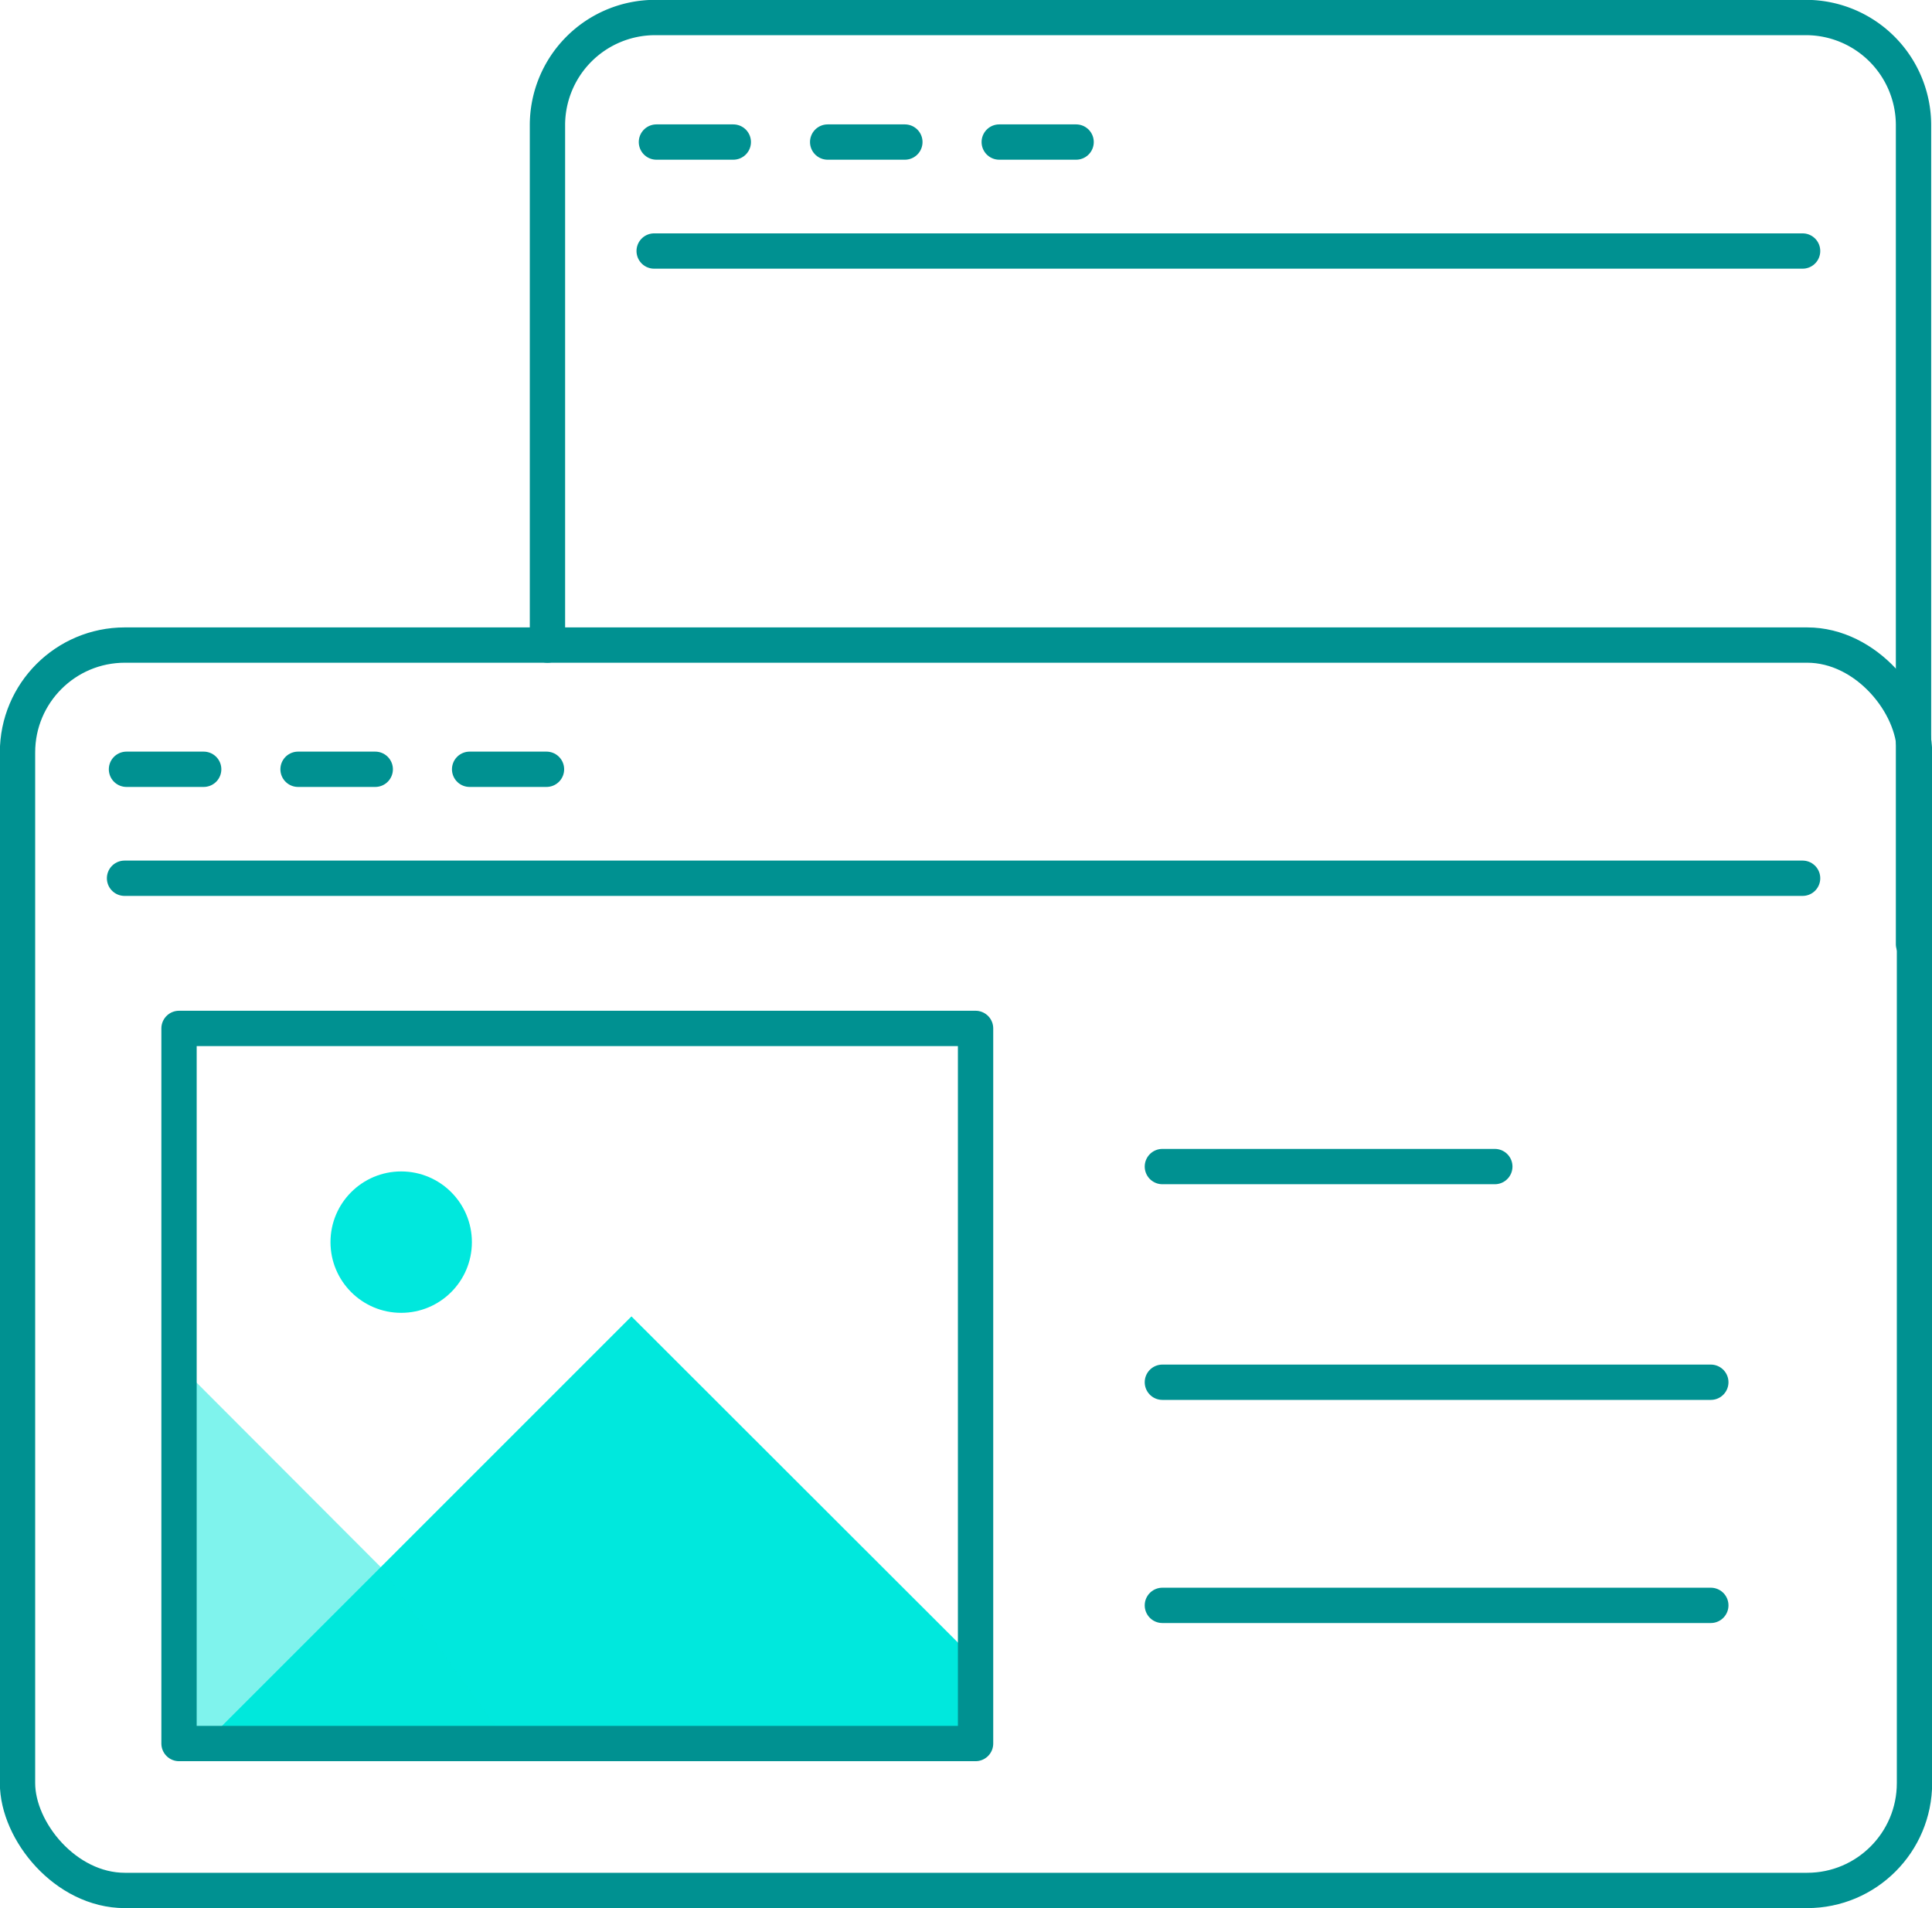
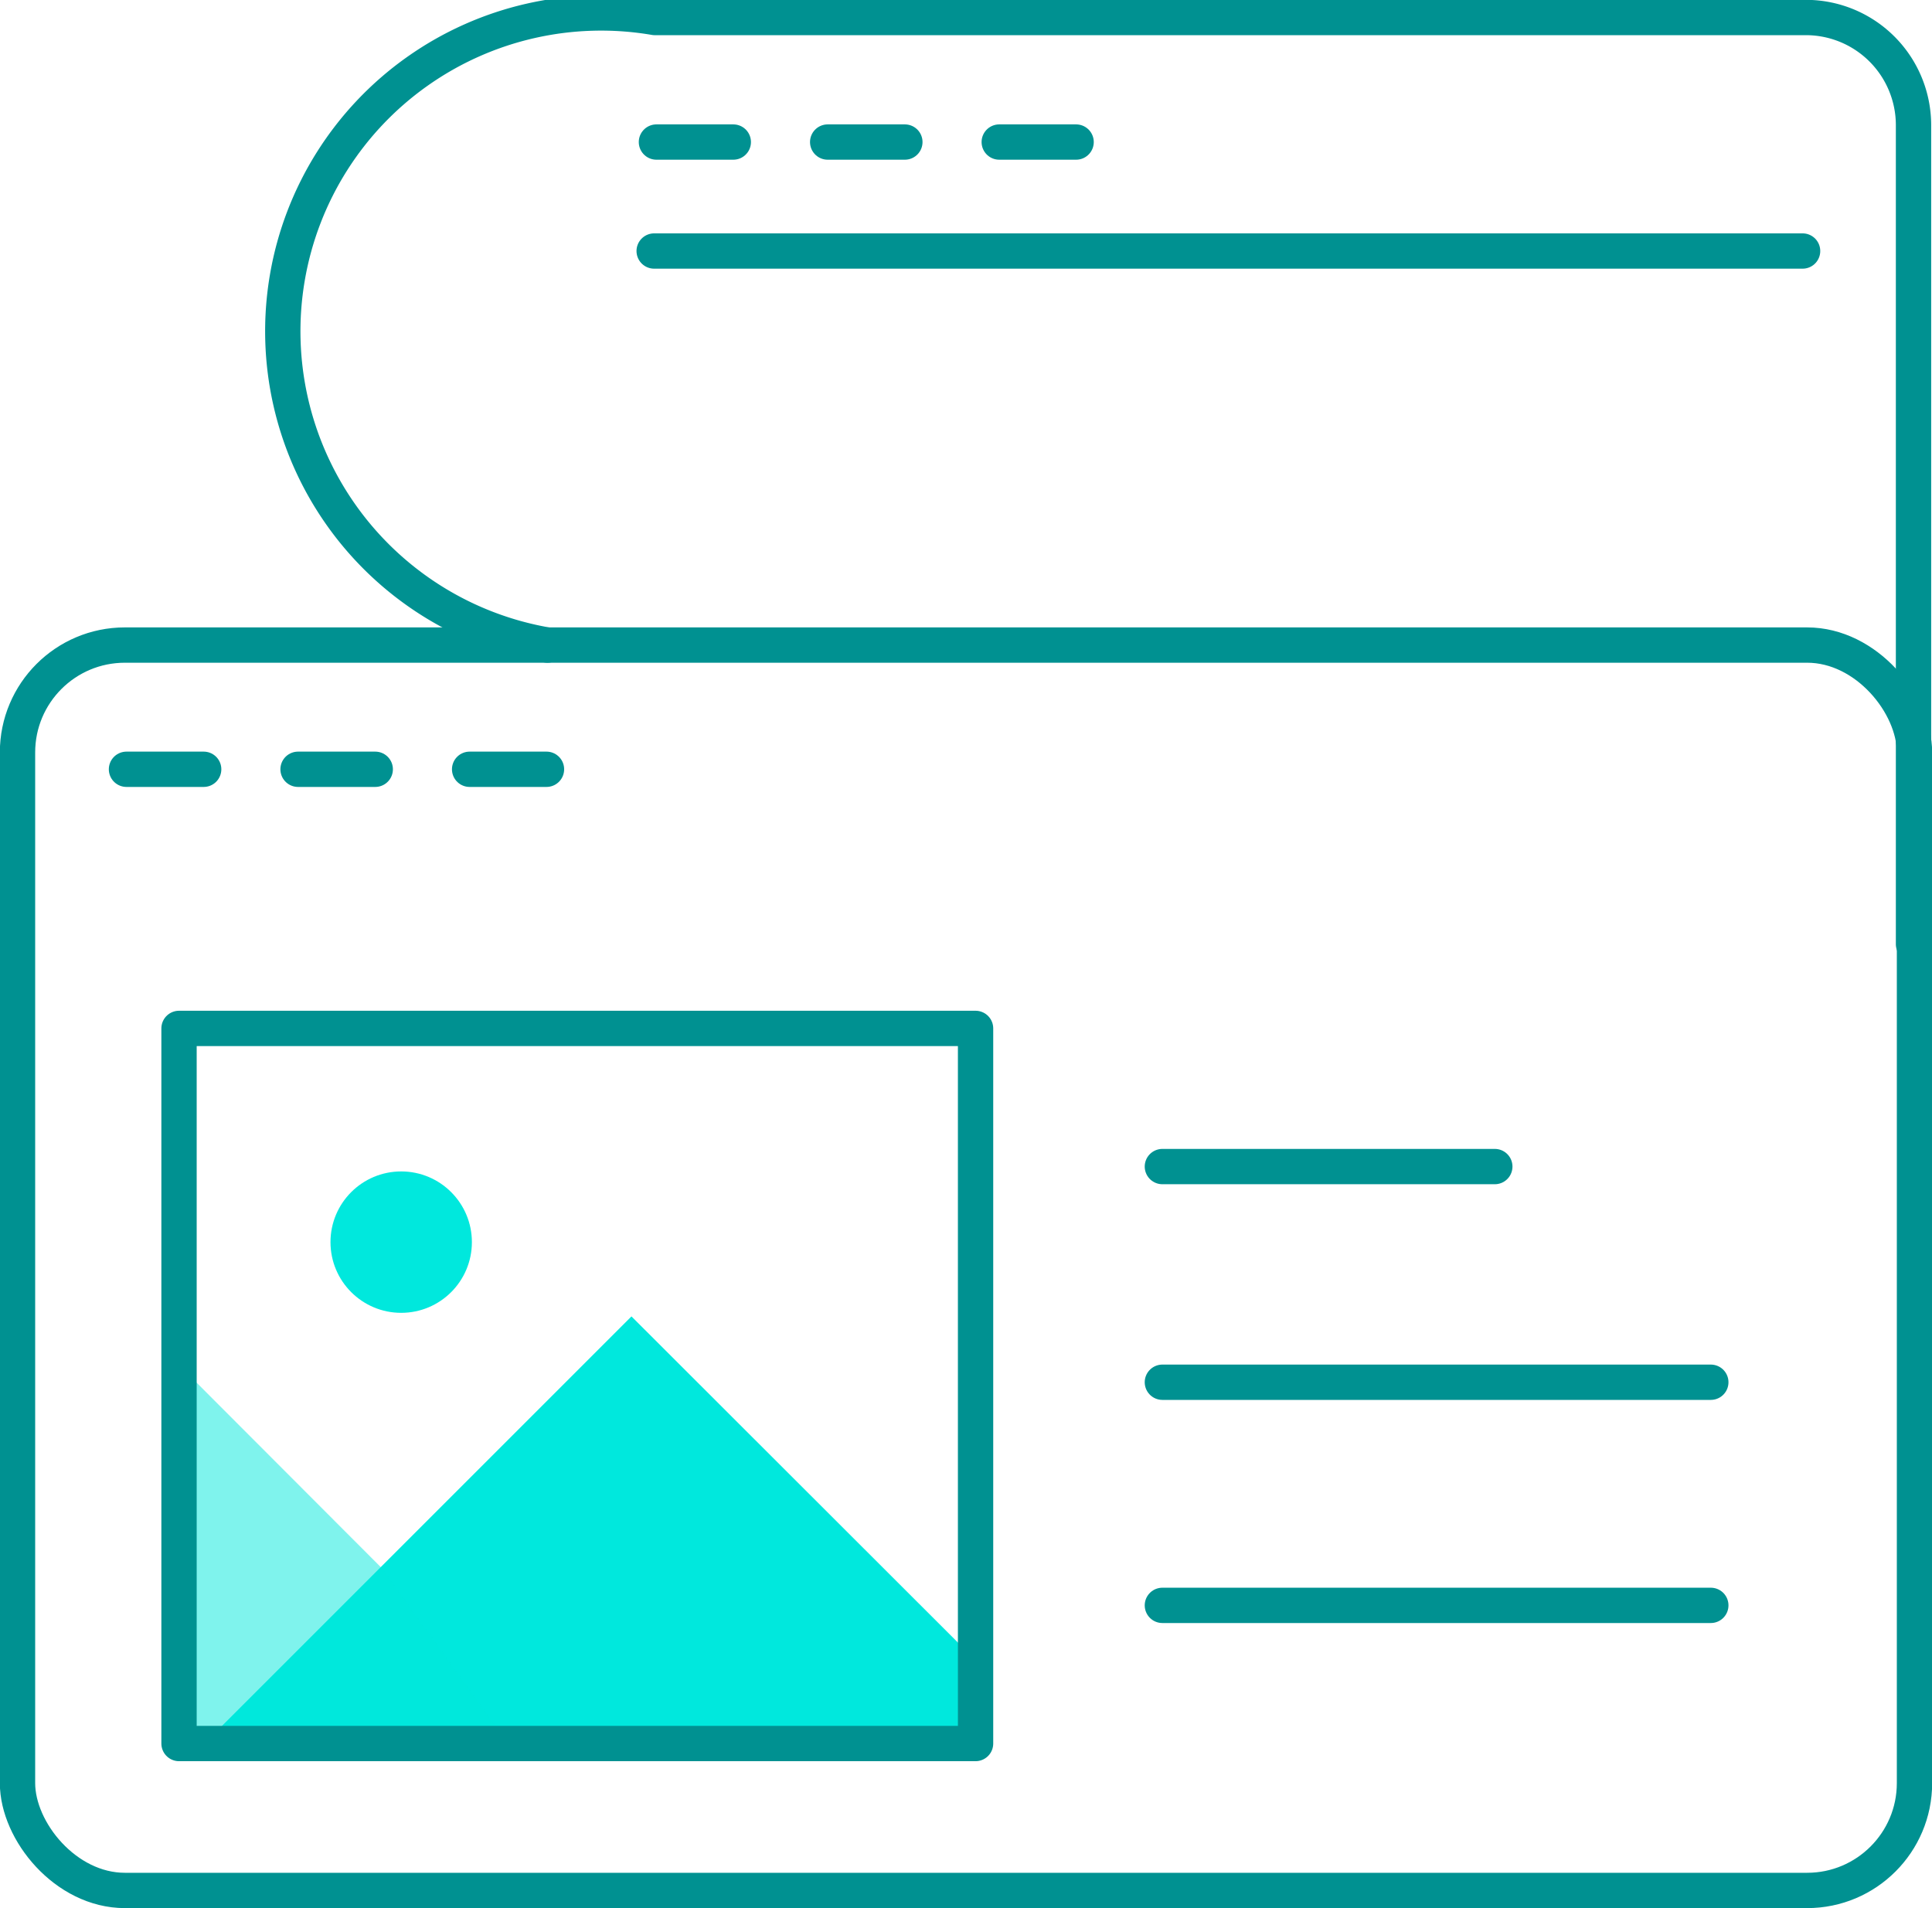
<svg xmlns="http://www.w3.org/2000/svg" viewBox="0 0 59.57 58.84">
  <g>
    <g>
-       <line x1="3.84" y1="27.08" x2="55.58" y2="27.08" style="fill:none;stroke:#009191;stroke-linecap:round;stroke-linejoin:round;stroke-width:1.089px" />
      <line x1="3.9" y1="23.72" x2="6.28" y2="23.72" style="fill:none;stroke:#009191;stroke-linecap:round;stroke-linejoin:round;stroke-width:1.089px" />
      <line x1="9.19" y1="23.72" x2="11.57" y2="23.72" style="fill:none;stroke:#009191;stroke-linecap:round;stroke-linejoin:round;stroke-width:1.089px" />
      <line x1="14.48" y1="23.72" x2="16.85" y2="23.72" style="fill:none;stroke:#009191;stroke-linecap:round;stroke-linejoin:round;stroke-width:1.089px" />
      <rect x="0.54" y="19.89" width="58.49" height="38.4" rx="3.31" ry="3.31" style="fill:none;stroke:#009191;stroke-linecap:round;stroke-linejoin:round;stroke-width:1.089px" />
      <line x1="20.17" y1="7.74" x2="55.58" y2="7.74" style="fill:none;stroke:#009191;stroke-linecap:round;stroke-linejoin:round;stroke-width:1.089px" />
      <line x1="20.24" y1="4.38" x2="22.61" y2="4.38" style="fill:none;stroke:#009191;stroke-linecap:round;stroke-linejoin:round;stroke-width:1.089px" />
      <line x1="25.52" y1="4.38" x2="27.9" y2="4.38" style="fill:none;stroke:#009191;stroke-linecap:round;stroke-linejoin:round;stroke-width:1.089px" />
      <line x1="30.81" y1="4.38" x2="33.18" y2="4.38" style="fill:none;stroke:#009191;stroke-linecap:round;stroke-linejoin:round;stroke-width:1.089px" />
-       <path d="M16.88,19.89v-16A3.32,3.32,0,0,1,20.19.54H55.72A3.32,3.32,0,0,1,59,3.86V29.11" style="fill:none;stroke:#009191;stroke-linecap:round;stroke-linejoin:round;stroke-width:1.089px" />
+       <path d="M16.88,19.89A3.32,3.32,0,0,1,20.19.54H55.72A3.32,3.32,0,0,1,59,3.86V29.11" style="fill:none;stroke:#009191;stroke-linecap:round;stroke-linejoin:round;stroke-width:1.089px" />
      <polygon points="6.7 53.36 19.47 40.59 30.08 51.19 30.08 53.76 6.7 53.36" style="fill:#00e8dd" />
      <polygon points="11.74 48.32 5.52 42.09 5.52 53.76 15.66 53.76 11.74 48.32" style="fill:#00e8dd;opacity:0.5" />
      <circle cx="12.37" cy="38.3" r="2.18" style="fill:#00e8dd" />
      <rect x="5.52" y="31.71" width="24.56" height="22.05" style="fill:none;stroke:#009191;stroke-linecap:round;stroke-linejoin:round;stroke-width:1.089px" />
      <line x1="35.84" y1="35.97" x2="46.09" y2="35.97" style="fill:none;stroke:#009191;stroke-linecap:round;stroke-linejoin:round;stroke-width:1.089px" />
      <line x1="35.84" y1="42.62" x2="52.75" y2="42.62" style="fill:none;stroke:#009191;stroke-linecap:round;stroke-linejoin:round;stroke-width:1.089px" />
      <line x1="35.84" y1="49.5" x2="52.75" y2="49.5" style="fill:none;stroke:#009191;stroke-linecap:round;stroke-linejoin:round;stroke-width:1.089px" />
    </g>
  </g>
</svg>